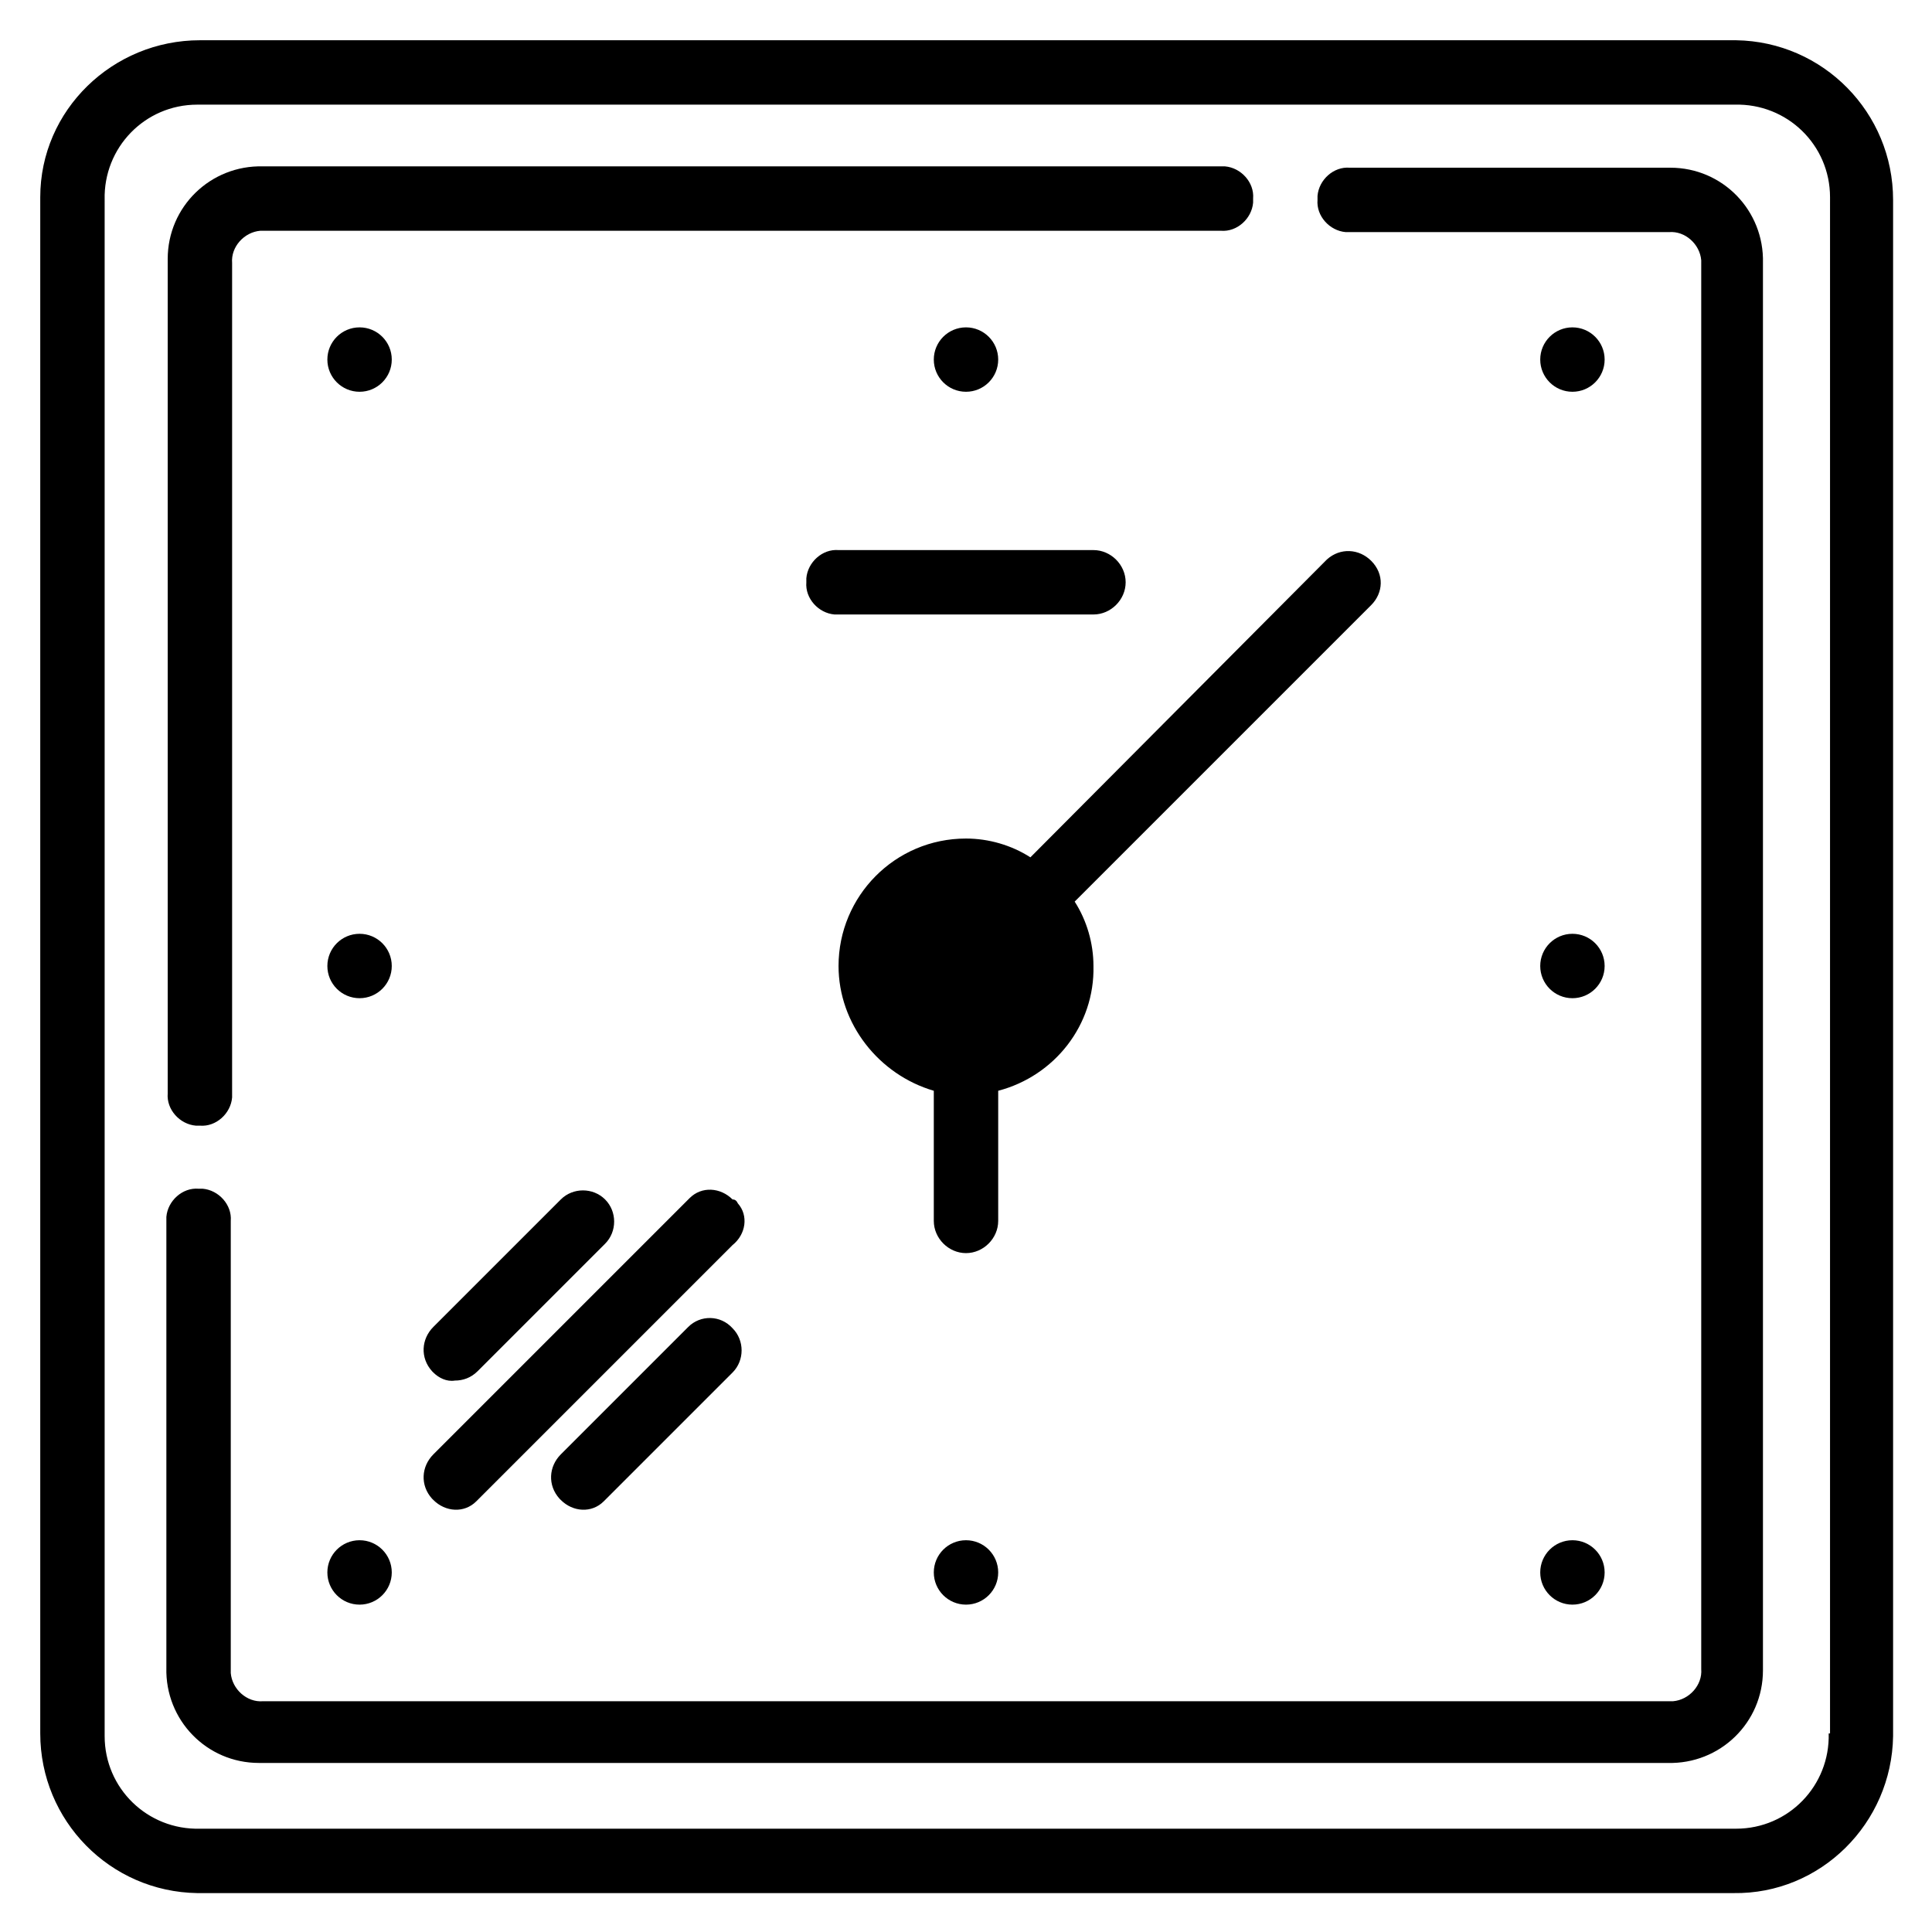
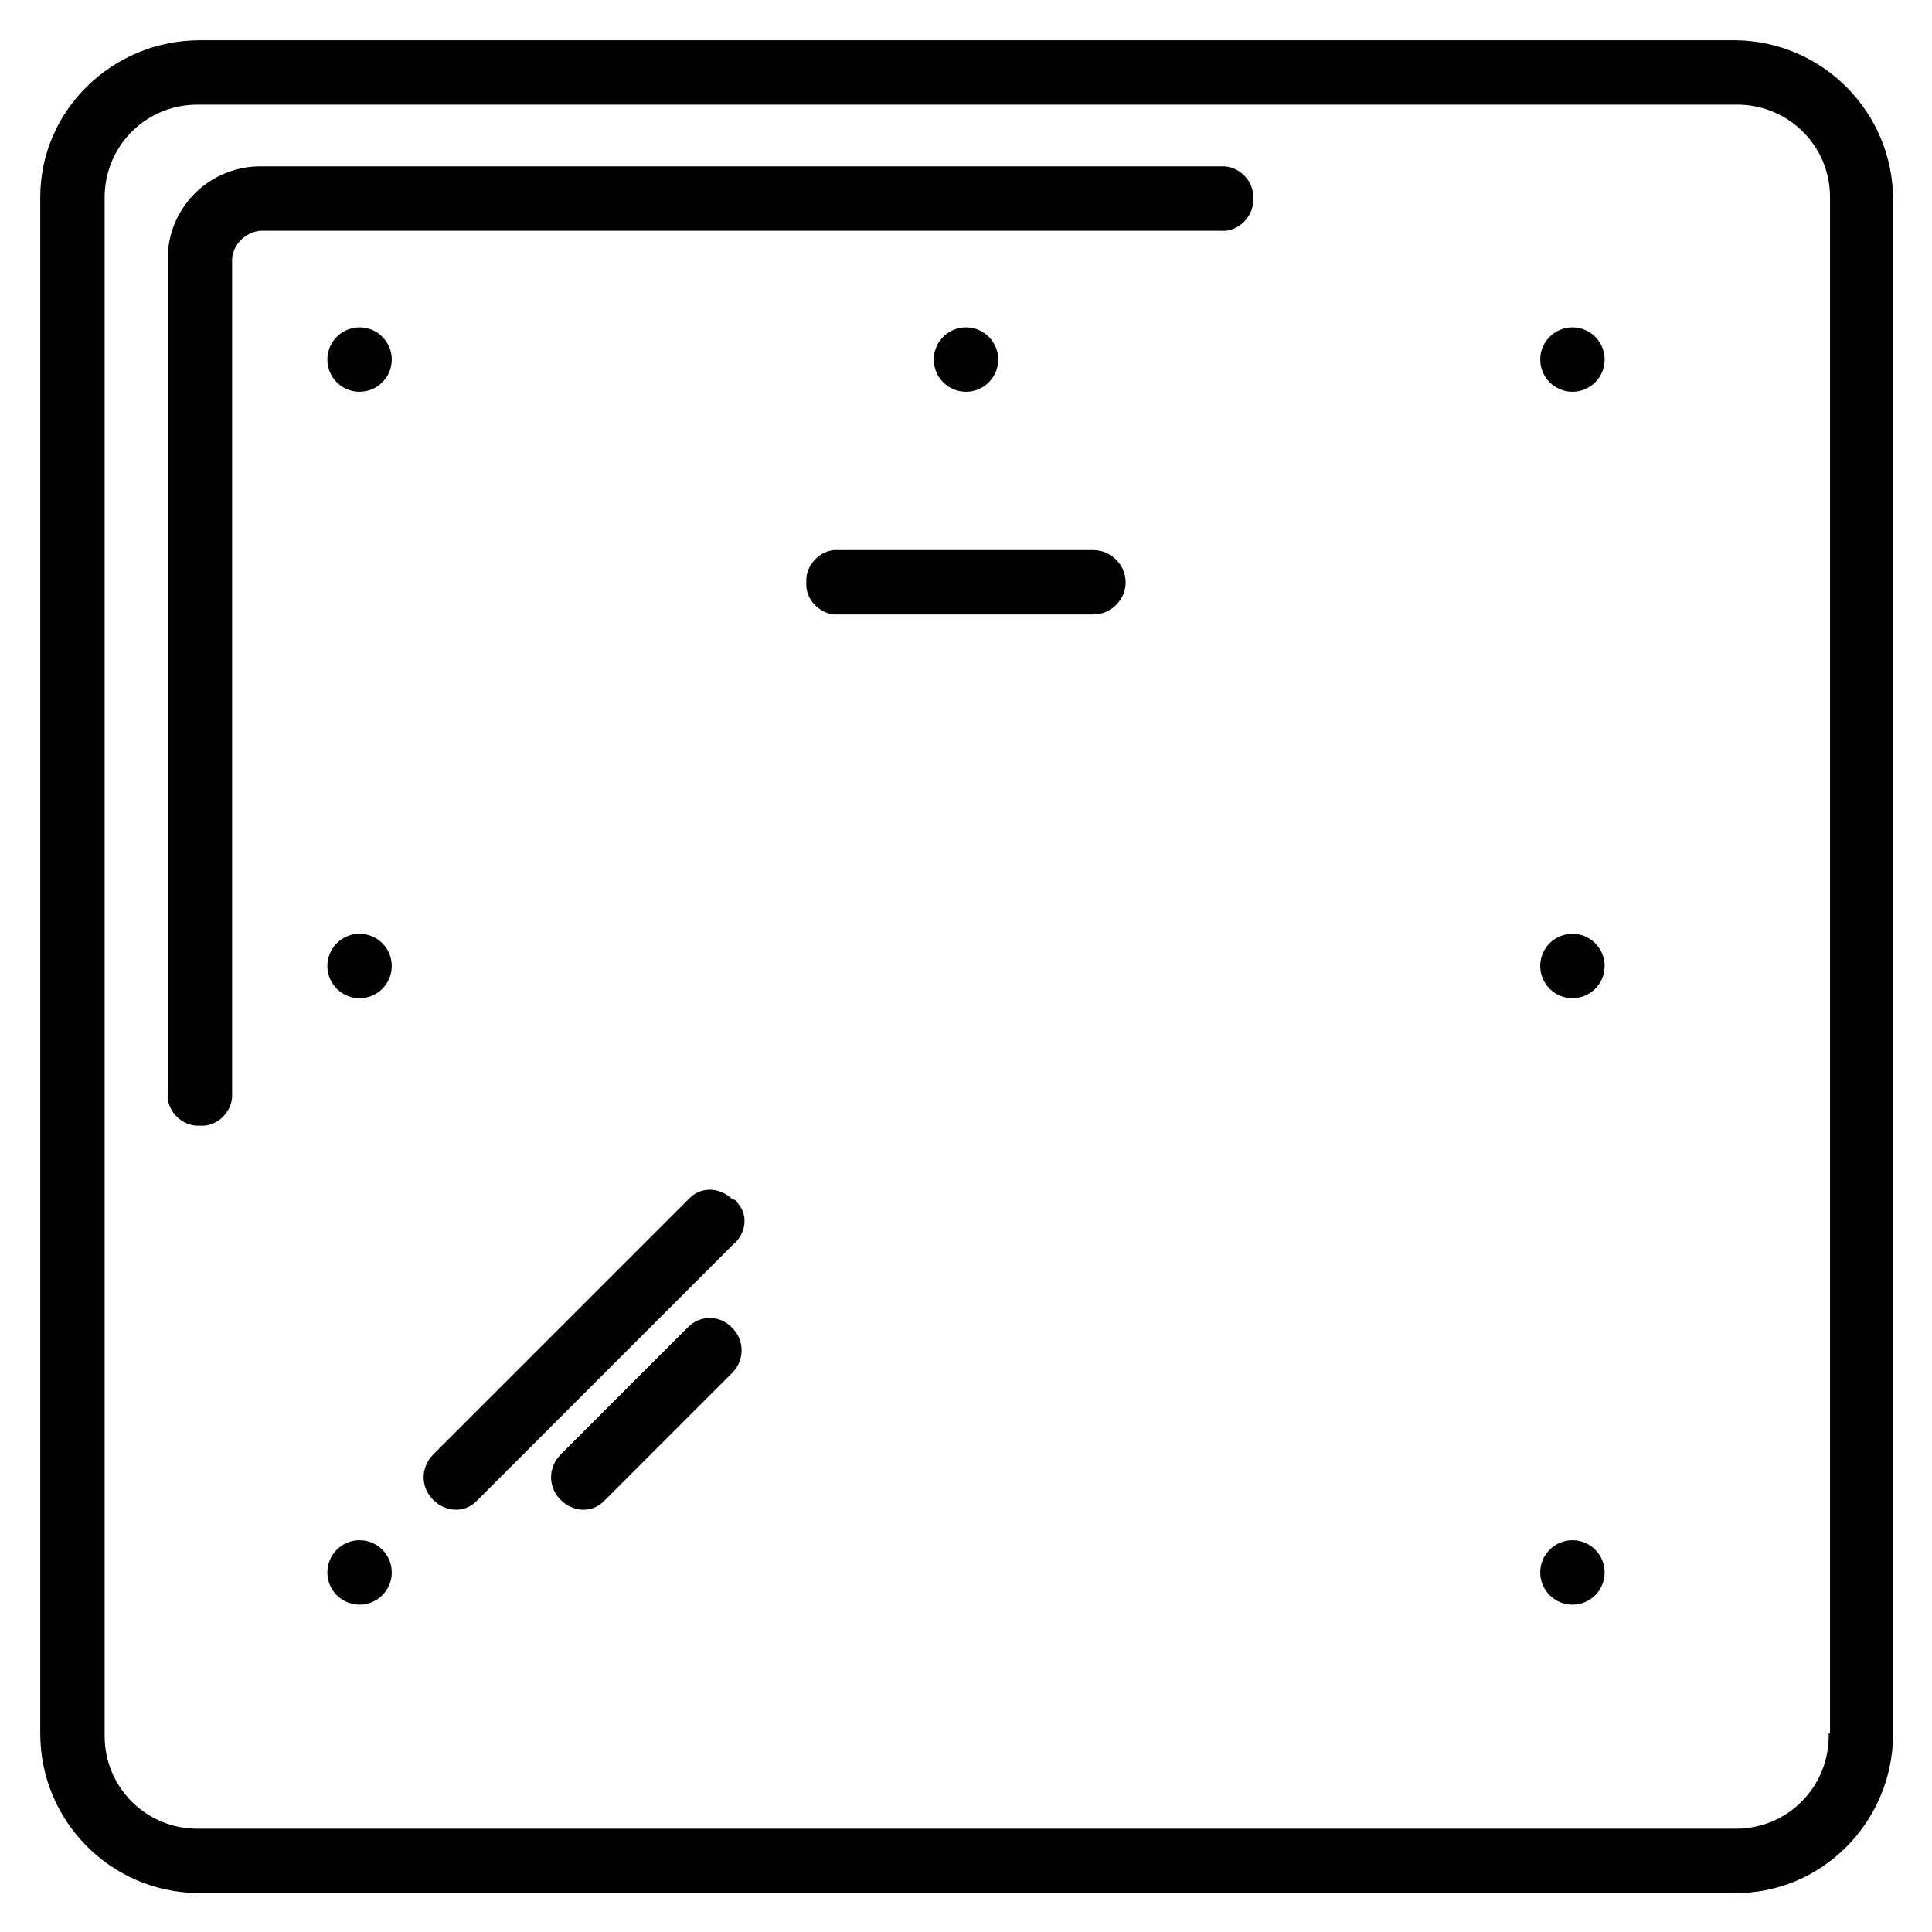
<svg xmlns="http://www.w3.org/2000/svg" version="1.1" id="Layer_1" x="0px" y="0px" viewBox="0 0 144 144" style="enable-background:new 0 0 144 144;" xml:space="preserve">
  <path d="M129.1,3H14.9C8.4,3,3,8.2,3,14.7c0,0.1,0,0.1,0,0.2v114.3c0,6.5,5.2,11.8,11.7,11.9c0.1,0,0.1,0,0.2,0h114.3  c6.5,0.1,11.8-5.2,11.9-11.7c0-0.1,0-0.1,0-0.2V14.9c0-6.5-5.2-11.8-11.7-11.9C129.3,3,129.2,3,129.1,3z M136.3,129.2  c0.1,3.9-3,7.1-6.9,7.1c-0.1,0-0.2,0-0.3,0H14.9c-3.9,0.1-7.1-3-7.1-6.9c0-0.1,0-0.2,0-0.3V14.9c-0.1-3.9,3-7.1,6.9-7.1  c0.1,0,0.2,0,0.3,0h114.3c3.9-0.1,7.1,3,7.1,6.9c0,0.1,0,0.2,0,0.3V129.2z" />
-   <path d="M102.2,41.8c-0.9-0.9-2.3-1-3.3-0.1c0,0-0.1,0.1-0.1,0.1L76.8,63.9c-1.4-0.9-3.1-1.4-4.8-1.4c-5.3,0-9.5,4.3-9.5,9.5  c0,4.3,3,8.1,7.1,9.3V91c0,1.3,1.1,2.4,2.4,2.4c1.3,0,2.4-1.1,2.4-2.4v-9.7c4.2-1.1,7.2-4.9,7.1-9.3c0-1.7-0.5-3.4-1.4-4.8  l22.1-22.1C103.1,44.2,103.2,42.8,102.2,41.8C102.3,41.8,102.3,41.8,102.2,41.8z" />
  <circle cx="26.8" cy="26.8" r="2.4" />
  <circle cx="72" cy="26.8" r="2.4" />
  <circle cx="117.2" cy="26.8" r="2.4" />
  <circle cx="26.8" cy="117.2" r="2.4" />
-   <circle cx="72" cy="117.2" r="2.4" />
  <circle cx="117.2" cy="117.2" r="2.4" />
  <circle cx="117.2" cy="72" r="2.4" />
  <circle cx="26.8" cy="72" r="2.4" />
  <path d="M54.6,89.4c-0.9-0.9-2.3-1-3.2-0.1c0,0-0.1,0.1-0.1,0.1l-19,19c-0.9,0.9-1,2.3-0.1,3.3c0,0,0.1,0.1,0.1,0.1  c0.9,0.9,2.3,1,3.2,0.1c0,0,0.1-0.1,0.1-0.1l19-19c1-0.8,1.2-2.2,0.4-3.1C54.9,89.5,54.8,89.4,54.6,89.4z" />
  <path d="M51.3,98.9l-9.5,9.5c-0.9,0.9-1,2.3-0.1,3.3c0,0,0.1,0.1,0.1,0.1c0.9,0.9,2.3,1,3.2,0.1c0,0,0.1-0.1,0.1-0.1l9.5-9.5  c0.9-0.9,0.9-2.4,0-3.3C53.7,98,52.2,98,51.3,98.9z" />
-   <path d="M33.9,102.9c0.6,0,1.2-0.2,1.7-0.7l9.5-9.5c0.9-0.9,0.9-2.4,0-3.3s-2.4-0.9-3.3,0l-9.5,9.5c-0.9,0.9-1,2.3-0.1,3.3  c0,0,0.1,0.1,0.1,0.1C32.7,102.7,33.3,103,33.9,102.9z" />
  <path d="M14.9,83.9c1.2,0.1,2.3-0.9,2.4-2.1c0-0.1,0-0.2,0-0.3V19.6c-0.1-1.2,0.9-2.3,2.1-2.4c0.1,0,0.2,0,0.3,0H91  c1.2,0.1,2.3-0.9,2.4-2.1c0-0.1,0-0.2,0-0.3c0.1-1.2-0.9-2.3-2.1-2.4c-0.1,0-0.2,0-0.3,0H19.6c-3.9-0.1-7.1,3-7.1,6.9  c0,0.1,0,0.2,0,0.3v61.9c-0.1,1.2,0.9,2.3,2.1,2.4C14.7,83.9,14.8,83.9,14.9,83.9z" />
-   <path d="M124.4,12.5h-23.8c-1.2-0.1-2.3,0.9-2.4,2.1c0,0.1,0,0.2,0,0.3c-0.1,1.2,0.9,2.3,2.1,2.4c0.1,0,0.2,0,0.3,0h23.8  c1.2-0.1,2.3,0.9,2.4,2.1c0,0.1,0,0.2,0,0.3v104.7c0.1,1.2-0.9,2.3-2.1,2.4c-0.1,0-0.2,0-0.3,0H19.6c-1.2,0.1-2.3-0.9-2.4-2.1  c0-0.1,0-0.2,0-0.3V91c0.1-1.2-0.9-2.3-2.1-2.4c-0.1,0-0.2,0-0.3,0c-1.2-0.1-2.3,0.9-2.4,2.1c0,0.1,0,0.2,0,0.3v33.3  c-0.1,3.9,3,7.1,6.9,7.1c0.1,0,0.2,0,0.3,0h104.7c3.9,0.1,7.1-3,7.1-6.9c0-0.1,0-0.2,0-0.3V19.6c0.1-3.9-3-7.1-6.9-7.1  C124.6,12.5,124.5,12.5,124.4,12.5z" />
  <path d="M60.1,43.4c-0.1,1.2,0.9,2.3,2.1,2.4c0.1,0,0.2,0,0.3,0h19c1.3,0,2.4-1.1,2.4-2.4s-1.1-2.4-2.4-2.4l0,0h-19  c-1.2-0.1-2.3,0.9-2.4,2.1C60.1,43.3,60.1,43.4,60.1,43.4z" />
</svg>